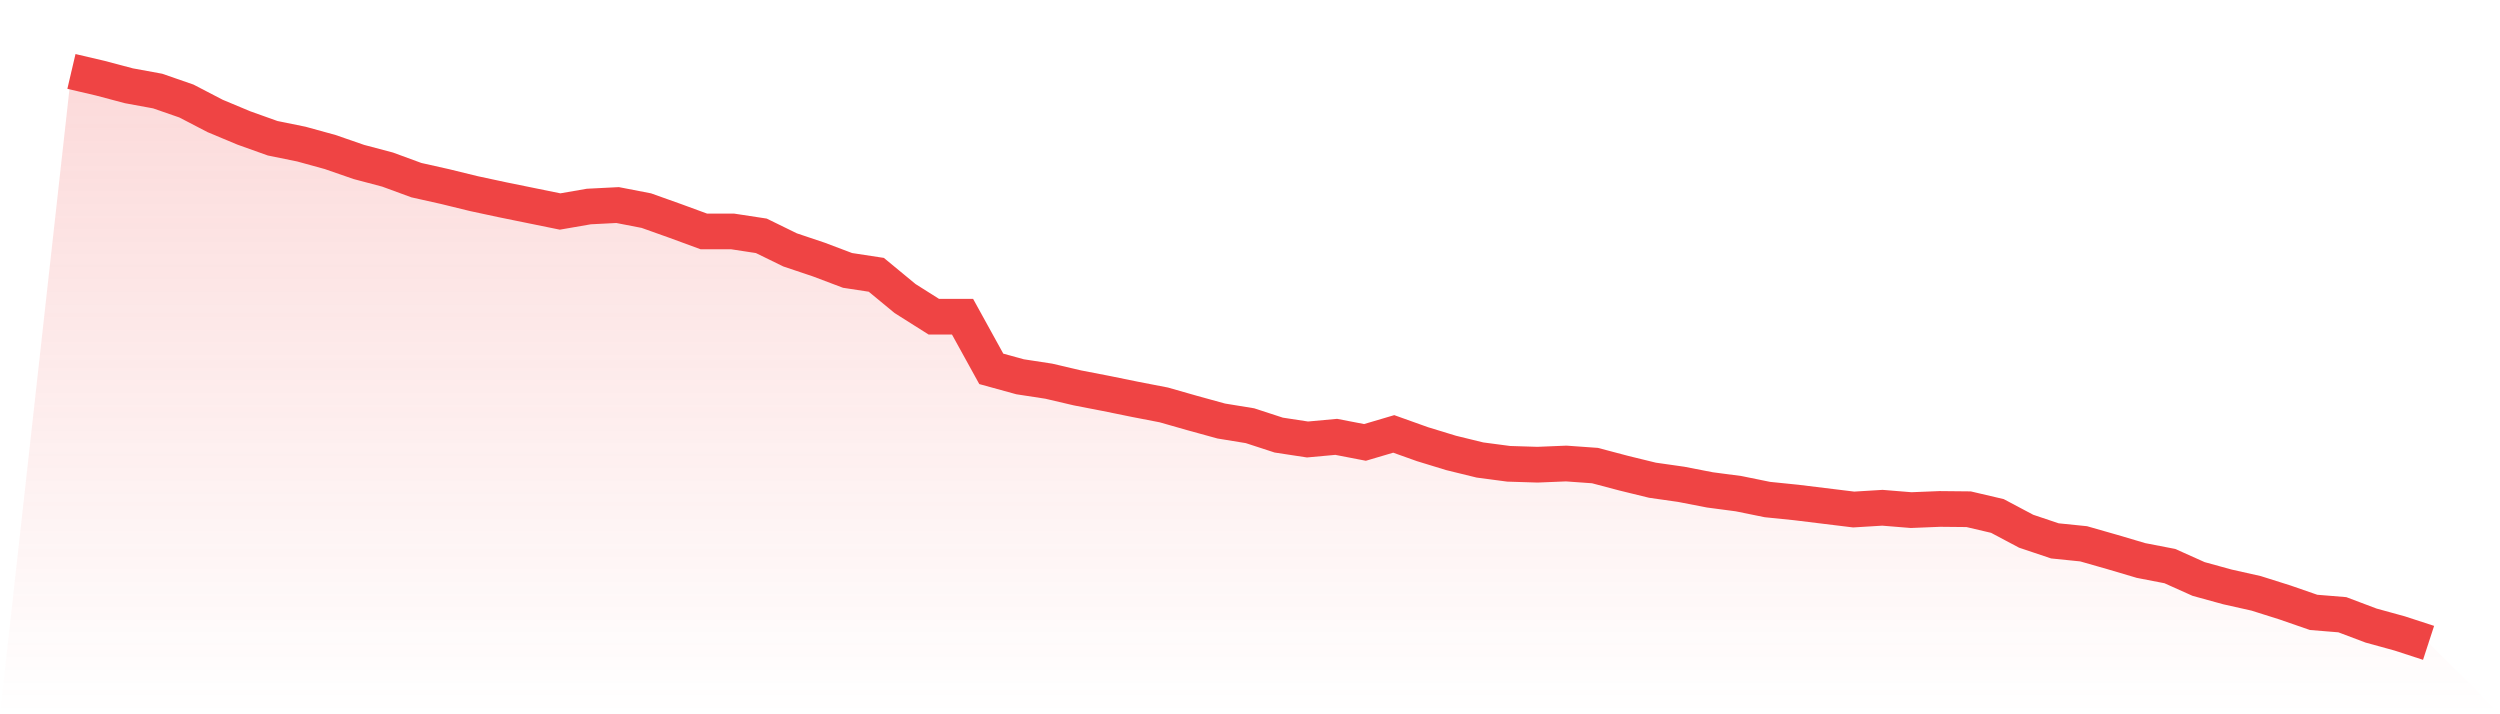
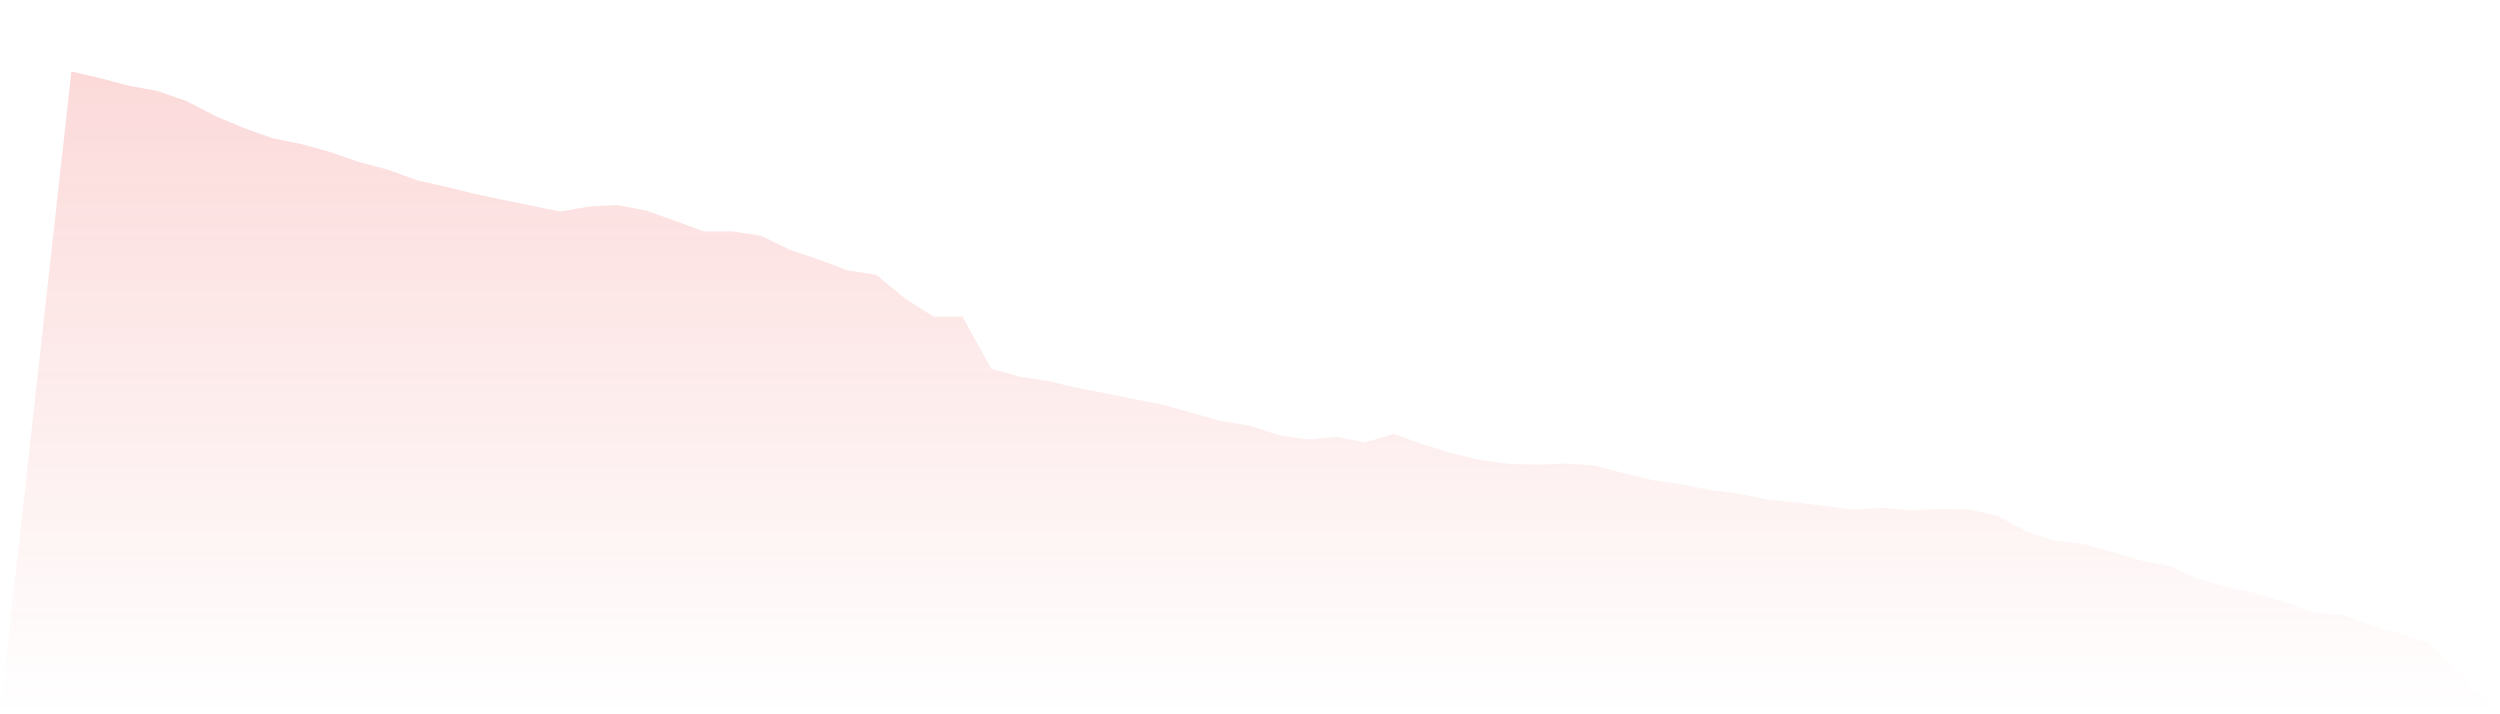
<svg xmlns="http://www.w3.org/2000/svg" viewBox="0 0 140 40">
  <defs>
    <linearGradient id="gradient" x1="0" x2="0" y1="0" y2="1">
      <stop offset="0%" stop-color="#ef4444" stop-opacity="0.2" />
      <stop offset="100%" stop-color="#ef4444" stop-opacity="0" />
    </linearGradient>
  </defs>
  <path d="M4,4 L4,4 L5.61,4.377 L7.22,4.804 L8.829,5.099 L10.439,5.657 L12.049,6.494 L13.659,7.167 L15.268,7.742 L16.878,8.07 L18.488,8.513 L20.098,9.071 L21.707,9.497 L23.317,10.088 L24.927,10.449 L26.537,10.843 L28.146,11.188 L29.756,11.516 L31.366,11.844 L32.976,11.565 L34.585,11.483 L36.195,11.795 L37.805,12.369 L39.415,12.96 L41.024,12.96 L42.634,13.206 L44.244,13.994 L45.854,14.535 L47.463,15.143 L49.073,15.389 L50.683,16.718 L52.293,17.735 L53.902,17.735 L55.512,20.656 L57.122,21.099 L58.732,21.346 L60.341,21.723 L61.951,22.035 L63.561,22.363 L65.171,22.675 L66.78,23.134 L68.39,23.577 L70,23.84 L71.61,24.365 L73.22,24.611 L74.829,24.464 L76.439,24.775 L78.049,24.299 L79.659,24.874 L81.268,25.366 L82.878,25.76 L84.488,25.973 L86.098,26.023 L87.707,25.957 L89.317,26.072 L90.927,26.498 L92.537,26.892 L94.146,27.122 L95.756,27.434 L97.366,27.647 L98.976,27.975 L100.585,28.139 L102.195,28.336 L103.805,28.533 L105.415,28.435 L107.024,28.566 L108.634,28.501 L110.244,28.517 L111.854,28.894 L113.463,29.748 L115.073,30.289 L116.683,30.453 L118.293,30.913 L119.902,31.389 L121.512,31.701 L123.122,32.423 L124.732,32.866 L126.341,33.227 L127.951,33.735 L129.561,34.293 L131.171,34.425 L132.78,35.032 L134.39,35.475 L136,36 L140,40 L0,40 z" fill="url(#gradient)" />
-   <path d="M4,4 L4,4 L5.61,4.377 L7.22,4.804 L8.829,5.099 L10.439,5.657 L12.049,6.494 L13.659,7.167 L15.268,7.742 L16.878,8.07 L18.488,8.513 L20.098,9.071 L21.707,9.497 L23.317,10.088 L24.927,10.449 L26.537,10.843 L28.146,11.188 L29.756,11.516 L31.366,11.844 L32.976,11.565 L34.585,11.483 L36.195,11.795 L37.805,12.369 L39.415,12.96 L41.024,12.96 L42.634,13.206 L44.244,13.994 L45.854,14.535 L47.463,15.143 L49.073,15.389 L50.683,16.718 L52.293,17.735 L53.902,17.735 L55.512,20.656 L57.122,21.099 L58.732,21.346 L60.341,21.723 L61.951,22.035 L63.561,22.363 L65.171,22.675 L66.78,23.134 L68.39,23.577 L70,23.84 L71.61,24.365 L73.22,24.611 L74.829,24.464 L76.439,24.775 L78.049,24.299 L79.659,24.874 L81.268,25.366 L82.878,25.76 L84.488,25.973 L86.098,26.023 L87.707,25.957 L89.317,26.072 L90.927,26.498 L92.537,26.892 L94.146,27.122 L95.756,27.434 L97.366,27.647 L98.976,27.975 L100.585,28.139 L102.195,28.336 L103.805,28.533 L105.415,28.435 L107.024,28.566 L108.634,28.501 L110.244,28.517 L111.854,28.894 L113.463,29.748 L115.073,30.289 L116.683,30.453 L118.293,30.913 L119.902,31.389 L121.512,31.701 L123.122,32.423 L124.732,32.866 L126.341,33.227 L127.951,33.735 L129.561,34.293 L131.171,34.425 L132.78,35.032 L134.39,35.475 L136,36" fill="none" stroke="#ef4444" stroke-width="2" />
</svg>